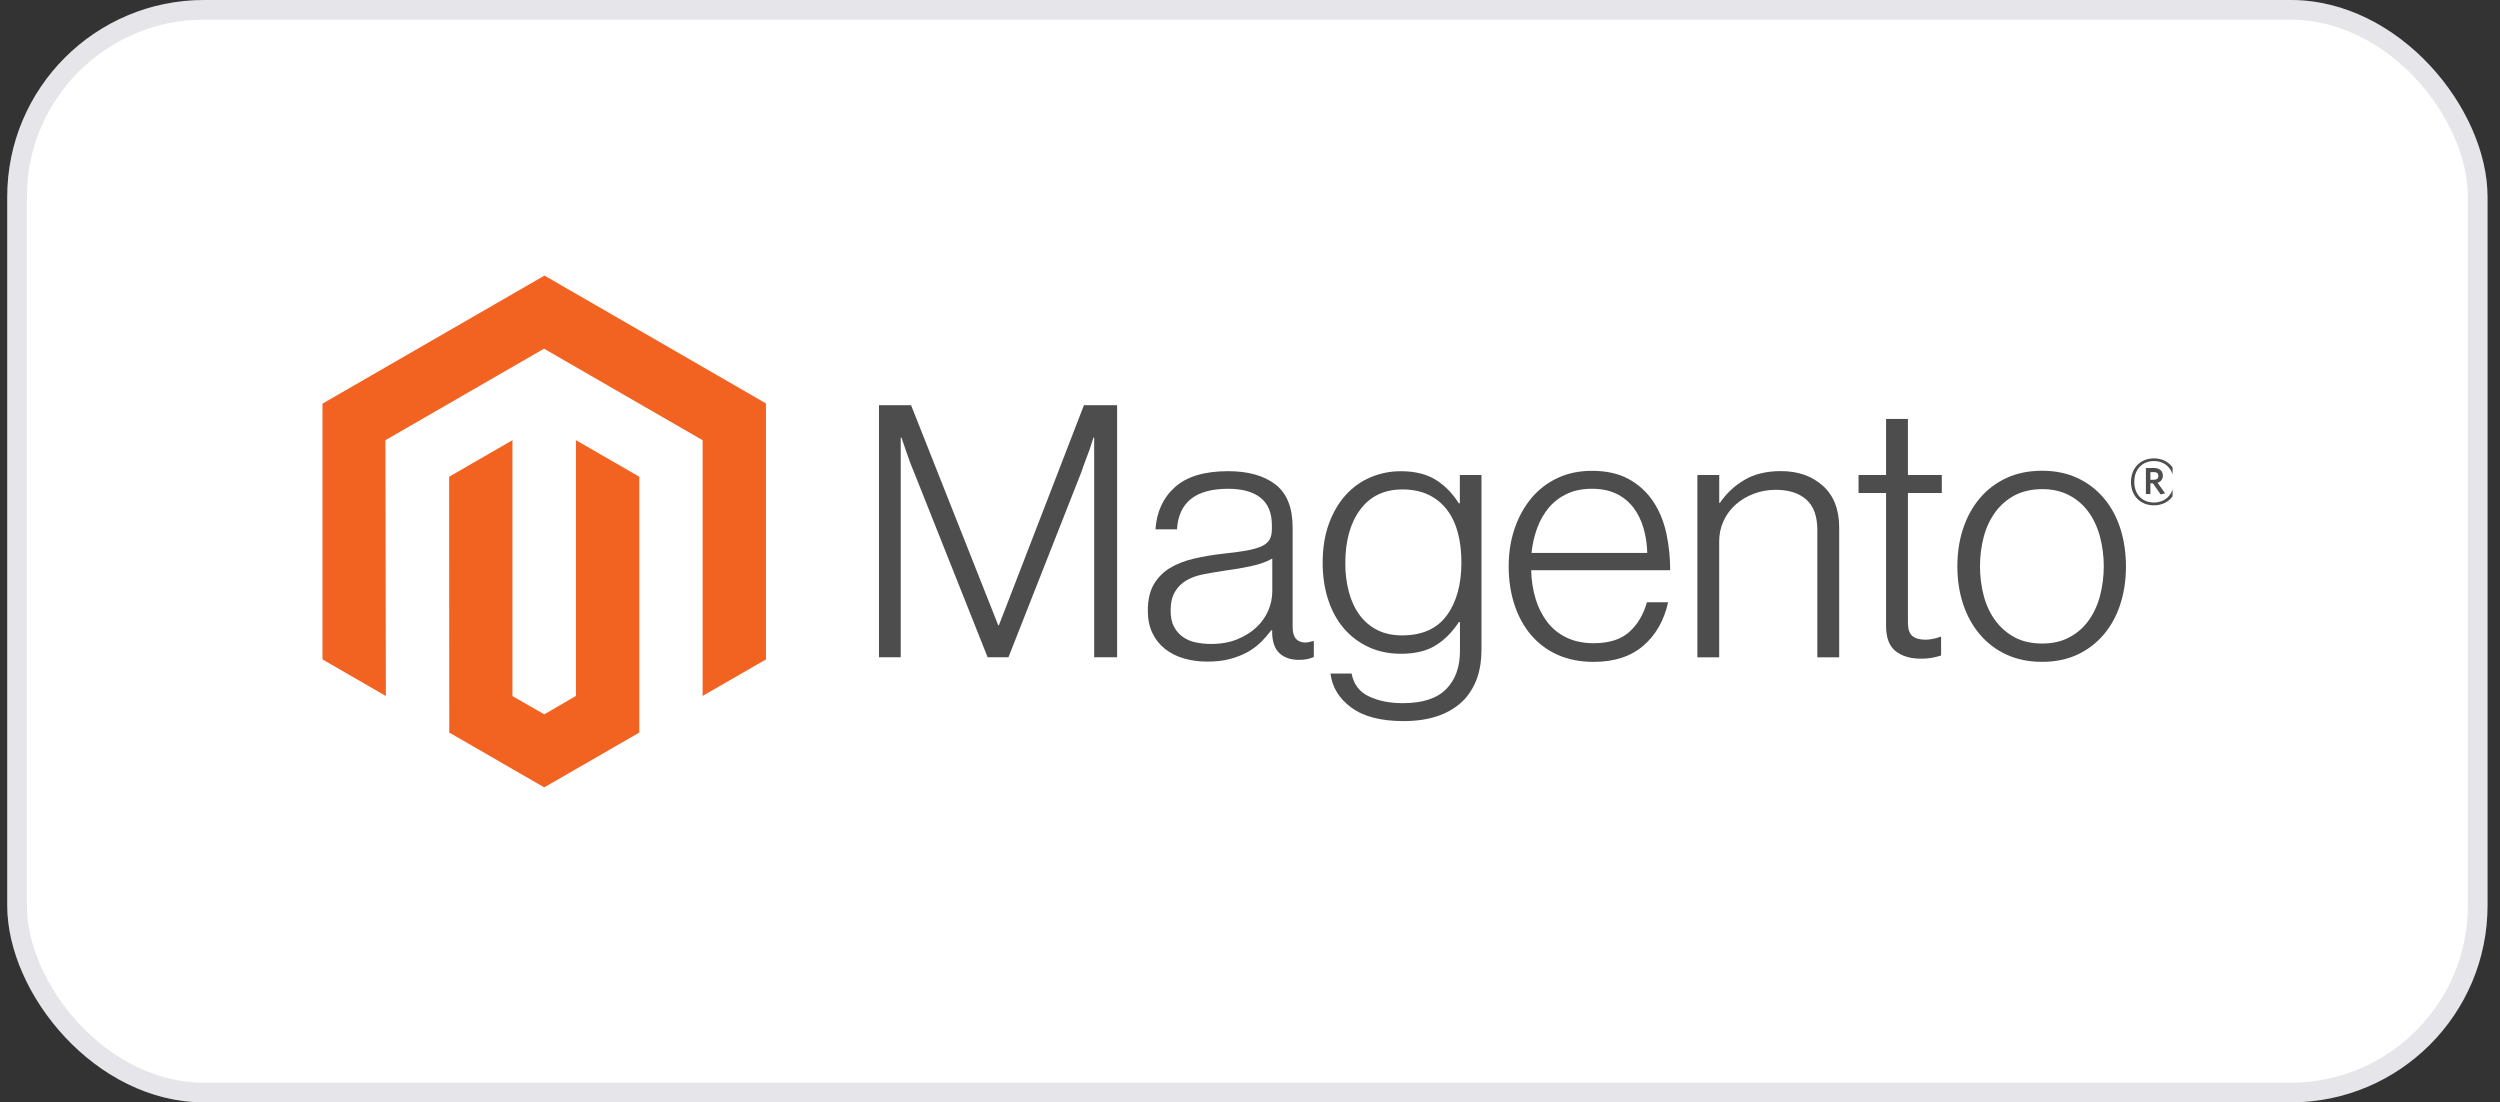
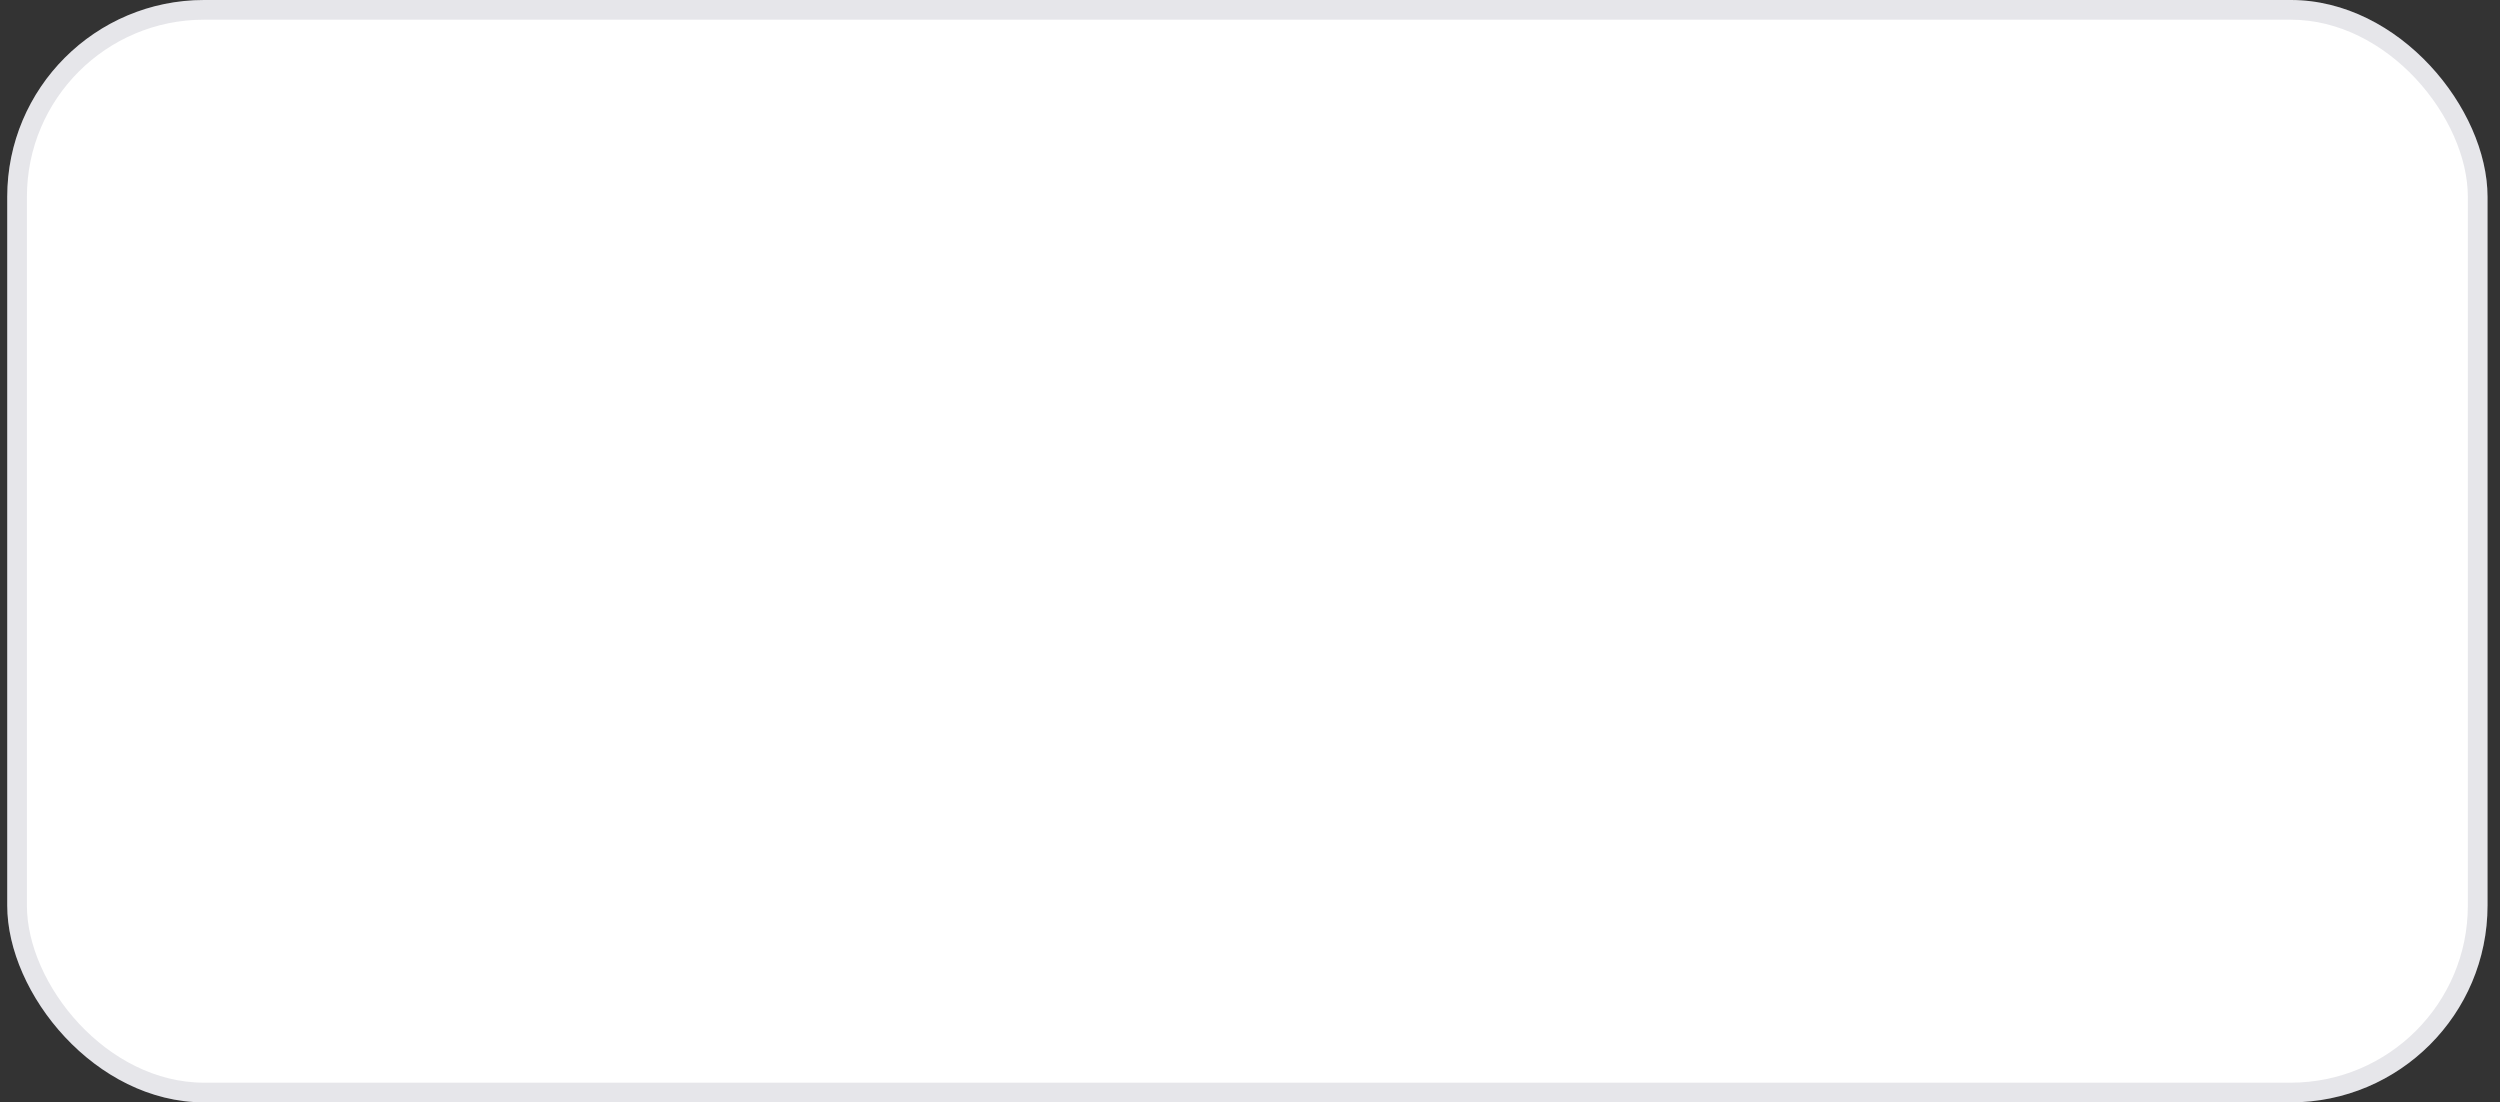
<svg xmlns="http://www.w3.org/2000/svg" width="127" height="56" viewBox="0 0 127 56" fill="none">
  <rect x="0" y="0" width="127" height="56" fill="#333333" stroke="none" />
  <rect x="0.367" width="126" height="56" rx="10" fill="white" />
  <rect x="0.867" y="0.5" width="125" height="55" rx="9.5" stroke="#000028" stroke-opacity="0.1" />
  <g clip-path="url(#clip0_9400_45994)">
    <path d="M27.658 14L16.383 20.505V33.498L19.602 35.358L19.579 22.362L27.636 17.714L35.692 22.362V35.352L38.911 33.498V20.494L27.658 14Z" fill="#F26322" />
-     <path d="M29.257 35.354L27.649 36.288L26.032 35.363V22.361L22.816 24.218L22.822 37.214L27.646 39.999L32.475 37.214V24.218L29.257 22.361V35.354Z" fill="#F26322" />
    <path d="M46.283 20.584L50.709 31.76H50.746L55.064 20.584H56.749V33.389H55.584V22.231H55.547C55.486 22.433 55.421 22.636 55.351 22.838C55.29 23.005 55.221 23.19 55.144 23.392C55.067 23.596 54.996 23.787 54.939 23.966L51.229 33.389H50.172L46.425 23.968C46.353 23.802 46.281 23.62 46.209 23.423C46.137 23.227 46.071 23.038 46.01 22.858C45.938 22.642 45.866 22.433 45.794 22.231H45.757V33.389H44.652V20.584H46.283Z" fill="#4D4D4D" />
    <path d="M60.135 33.445C59.787 33.349 59.462 33.184 59.178 32.962C58.907 32.745 58.689 32.469 58.541 32.156C58.386 31.834 58.309 31.458 58.309 31.028C58.309 30.479 58.41 30.032 58.613 29.685C58.813 29.343 59.096 29.057 59.436 28.853C59.783 28.645 60.186 28.487 60.647 28.379C61.134 28.267 61.627 28.184 62.124 28.129C62.578 28.082 62.964 28.031 63.28 27.976C63.596 27.921 63.853 27.852 64.05 27.769C64.247 27.685 64.39 27.575 64.479 27.436C64.568 27.298 64.612 27.11 64.612 26.871V26.693C64.612 26.06 64.421 25.592 64.039 25.287C63.656 24.982 63.107 24.83 62.391 24.83C60.741 24.83 59.875 25.517 59.791 26.891H58.698C58.758 25.996 59.09 25.279 59.692 24.742C60.294 24.204 61.193 23.936 62.388 23.936C63.403 23.936 64.203 24.16 64.789 24.608C65.374 25.057 65.666 25.789 65.666 26.803V31.835C65.666 32.109 65.718 32.309 65.82 32.434C65.922 32.559 66.075 32.628 66.277 32.641C66.34 32.641 66.403 32.635 66.465 32.624C66.53 32.613 66.604 32.593 66.689 32.57H66.743V33.376C66.644 33.417 66.543 33.45 66.439 33.476C66.292 33.509 66.141 33.524 65.99 33.521C65.585 33.521 65.262 33.416 65.022 33.206C64.781 32.996 64.649 32.665 64.627 32.212V32.016H64.578C64.433 32.212 64.275 32.398 64.104 32.573C63.904 32.775 63.677 32.95 63.431 33.093C63.144 33.257 62.836 33.383 62.516 33.467C62.169 33.564 61.775 33.611 61.334 33.609C60.928 33.612 60.523 33.558 60.132 33.447M62.865 32.471C63.254 32.31 63.579 32.103 63.843 31.852C64.09 31.619 64.287 31.339 64.423 31.028C64.559 30.717 64.63 30.382 64.632 30.043V28.376C64.333 28.543 63.971 28.672 63.547 28.762C63.123 28.853 62.684 28.928 62.229 28.987C61.835 29.047 61.471 29.11 61.135 29.174C60.8 29.238 60.51 29.343 60.266 29.486C60.025 29.627 59.824 29.827 59.684 30.069C59.54 30.313 59.468 30.633 59.468 31.028C59.468 31.35 59.525 31.619 59.638 31.835C59.744 32.041 59.898 32.219 60.087 32.354C60.284 32.49 60.506 32.585 60.74 32.633C61 32.687 61.265 32.714 61.53 32.712C62.032 32.712 62.477 32.632 62.865 32.471Z" fill="#4D4D4D" />
    <path d="M68.646 35.945C68.025 35.485 67.672 34.909 67.589 34.216H68.663C68.76 34.754 69.049 35.139 69.532 35.372C70.015 35.605 70.592 35.721 71.262 35.721C72.255 35.721 72.987 35.485 73.458 35.014C73.93 34.542 74.166 33.894 74.166 33.069V31.601H74.112C73.765 32.125 73.365 32.525 72.91 32.799C72.456 33.074 71.876 33.211 71.171 33.211C70.562 33.211 70.012 33.097 69.524 32.87C69.041 32.649 68.613 32.326 68.268 31.922C67.921 31.517 67.655 31.03 67.47 30.462C67.284 29.895 67.191 29.271 67.191 28.591C67.191 27.84 67.298 27.174 67.512 26.595C67.726 26.016 68.013 25.529 68.373 25.136C68.724 24.748 69.155 24.443 69.637 24.241C70.122 24.038 70.643 23.935 71.169 23.938C71.885 23.938 72.475 24.084 72.941 24.378C73.407 24.671 73.796 25.068 74.106 25.567H74.16V24.131H75.259V33.032C75.259 34.058 74.972 34.888 74.399 35.522C73.694 36.262 72.661 36.632 71.299 36.632C70.152 36.632 69.267 36.402 68.646 35.942M73.504 31.257C73.994 30.576 74.24 29.681 74.24 28.571C74.24 28.022 74.18 27.521 74.061 27.067C73.941 26.612 73.756 26.221 73.504 25.894C73.256 25.568 72.934 25.307 72.564 25.133C72.187 24.953 71.747 24.863 71.245 24.863C70.325 24.863 69.611 25.203 69.103 25.883C68.596 26.562 68.342 27.47 68.342 28.605C68.338 29.098 68.398 29.588 68.521 30.065C68.64 30.512 68.819 30.9 69.058 31.229C69.291 31.552 69.598 31.816 69.953 31.998C70.311 32.184 70.735 32.277 71.225 32.277C72.252 32.277 73.01 31.936 73.501 31.255" fill="#4D4D4D" />
    <path d="M79.112 33.257C78.59 33.023 78.128 32.675 77.76 32.237C77.396 31.802 77.119 31.288 76.927 30.695C76.736 30.103 76.641 29.461 76.641 28.77C76.641 28.078 76.742 27.436 76.945 26.845C77.147 26.255 77.43 25.742 77.794 25.306C78.156 24.872 78.609 24.523 79.121 24.284C79.64 24.04 80.222 23.918 80.868 23.918C81.608 23.918 82.232 24.058 82.74 24.338C83.237 24.609 83.661 24.996 83.976 25.465C84.292 25.937 84.516 26.477 84.649 27.087C84.781 27.704 84.847 28.335 84.845 28.966H77.785C77.793 29.461 77.868 29.952 78.01 30.426C78.135 30.849 78.335 31.246 78.601 31.598C78.859 31.935 79.194 32.206 79.578 32.388C79.972 32.579 80.432 32.675 80.959 32.675C81.735 32.675 82.336 32.486 82.76 32.109C83.184 31.733 83.485 31.228 83.663 30.596H84.74C84.537 31.516 84.119 32.251 83.484 32.8C82.85 33.348 82.008 33.623 80.959 33.623C80.266 33.623 79.65 33.501 79.112 33.257ZM83.484 26.808C83.365 26.409 83.192 26.063 82.964 25.769C82.736 25.475 82.441 25.239 82.104 25.079C81.757 24.913 81.345 24.829 80.868 24.829C80.391 24.829 79.975 24.913 79.621 25.079C79.266 25.239 78.951 25.475 78.697 25.769C78.439 26.075 78.236 26.424 78.098 26.8C77.944 27.215 77.844 27.648 77.802 28.089H83.68C83.672 27.655 83.606 27.225 83.484 26.808Z" fill="#4D4D4D" />
-     <path d="M87.337 24.13V25.544H87.374C87.692 25.072 88.111 24.677 88.602 24.389C89.109 24.084 89.733 23.932 90.474 23.932C91.334 23.932 92.042 24.18 92.599 24.676C93.155 25.172 93.433 25.885 93.431 26.816V33.392H92.32V26.924C92.32 26.22 92.132 25.703 91.755 25.374C91.378 25.045 90.861 24.881 90.204 24.883C89.825 24.881 89.448 24.948 89.093 25.082C88.757 25.206 88.447 25.391 88.178 25.627C87.916 25.858 87.705 26.141 87.559 26.459C87.407 26.79 87.331 27.151 87.335 27.515V33.392H86.227V24.13H87.337Z" fill="#4D4D4D" />
-     <path d="M96.295 33.078C95.973 32.821 95.812 32.394 95.812 31.797V25.045H94.414V24.131H95.812V21.283H96.922V24.131H98.644V25.045H96.922V31.619C96.922 31.953 96.997 32.184 97.147 32.308C97.297 32.433 97.52 32.496 97.817 32.496C97.953 32.495 98.088 32.48 98.221 32.45C98.335 32.428 98.446 32.395 98.553 32.351H98.607V33.299C98.278 33.41 97.932 33.465 97.585 33.461C97.047 33.461 96.617 33.333 96.295 33.075" fill="#4D4D4D" />
    <path d="M101.934 33.256C101.413 33.019 100.951 32.67 100.581 32.233C100.21 31.798 99.926 31.285 99.729 30.694C99.532 30.104 99.434 29.462 99.434 28.769C99.434 28.077 99.532 27.435 99.729 26.844C99.926 26.254 100.21 25.74 100.581 25.302C100.951 24.866 101.413 24.517 101.934 24.28C102.466 24.036 103.066 23.914 103.735 23.914C104.403 23.914 105.001 24.036 105.527 24.28C106.044 24.519 106.503 24.868 106.871 25.302C107.242 25.738 107.522 26.252 107.712 26.844C107.901 27.437 107.997 28.078 107.999 28.769C107.999 29.462 107.903 30.104 107.712 30.694C107.521 31.285 107.24 31.798 106.871 32.233C106.503 32.668 106.044 33.017 105.527 33.256C105.003 33.5 104.405 33.622 103.735 33.622C103.064 33.622 102.464 33.5 101.934 33.256ZM105.098 32.387C105.488 32.188 105.826 31.9 106.084 31.546C106.347 31.189 106.544 30.77 106.675 30.291C106.938 29.294 106.938 28.245 106.675 27.247C106.544 26.769 106.347 26.35 106.084 25.992C105.826 25.639 105.488 25.351 105.098 25.152C104.704 24.948 104.251 24.846 103.737 24.848C103.224 24.85 102.767 24.951 102.365 25.152C101.977 25.354 101.64 25.642 101.38 25.992C101.111 26.35 100.911 26.769 100.78 27.247C100.518 28.245 100.518 29.294 100.78 30.291C100.911 30.768 101.111 31.187 101.38 31.546C101.641 31.897 101.978 32.184 102.365 32.387C102.754 32.589 103.211 32.691 103.737 32.691C104.264 32.691 104.718 32.589 105.098 32.387Z" fill="#4D4D4D" />
-     <path d="M109.419 25.67C108.731 25.67 108.254 25.193 108.254 24.48C108.254 23.768 108.743 23.285 109.419 23.285C110.095 23.285 110.586 23.768 110.586 24.48C110.586 25.193 110.098 25.67 109.419 25.67ZM109.419 23.421C108.865 23.421 108.422 23.802 108.422 24.478C108.422 25.154 108.862 25.528 109.419 25.528C109.975 25.528 110.421 25.148 110.421 24.478C110.421 23.808 109.975 23.421 109.419 23.421ZM109.762 25.116L109.368 24.552H109.24V25.097H109.012V23.773H109.413C109.689 23.773 109.873 23.913 109.873 24.16C109.873 24.35 109.771 24.472 109.606 24.523L109.987 25.063L109.762 25.116ZM109.416 23.984H109.24V24.373H109.404C109.552 24.373 109.646 24.31 109.646 24.177C109.646 24.043 109.564 23.981 109.416 23.981" fill="#4D4D4D" />
+     <path d="M109.419 25.67C108.731 25.67 108.254 25.193 108.254 24.48C108.254 23.768 108.743 23.285 109.419 23.285C110.095 23.285 110.586 23.768 110.586 24.48C110.586 25.193 110.098 25.67 109.419 25.67ZM109.419 23.421C108.865 23.421 108.422 23.802 108.422 24.478C108.422 25.154 108.862 25.528 109.419 25.528C109.975 25.528 110.421 25.148 110.421 24.478C110.421 23.808 109.975 23.421 109.419 23.421ZM109.762 25.116L109.368 24.552H109.24V25.097H109.012V23.773H109.413C109.689 23.773 109.873 23.913 109.873 24.16L109.987 25.063L109.762 25.116ZM109.416 23.984H109.24V24.373H109.404C109.552 24.373 109.646 24.31 109.646 24.177C109.646 24.043 109.564 23.981 109.416 23.981" fill="#4D4D4D" />
  </g>
  <defs>
    <clipPath id="clip0_9400_45994">
-       <rect width="94" height="28" fill="white" transform="translate(16.367 14)" />
-     </clipPath>
+       </clipPath>
  </defs>
</svg>